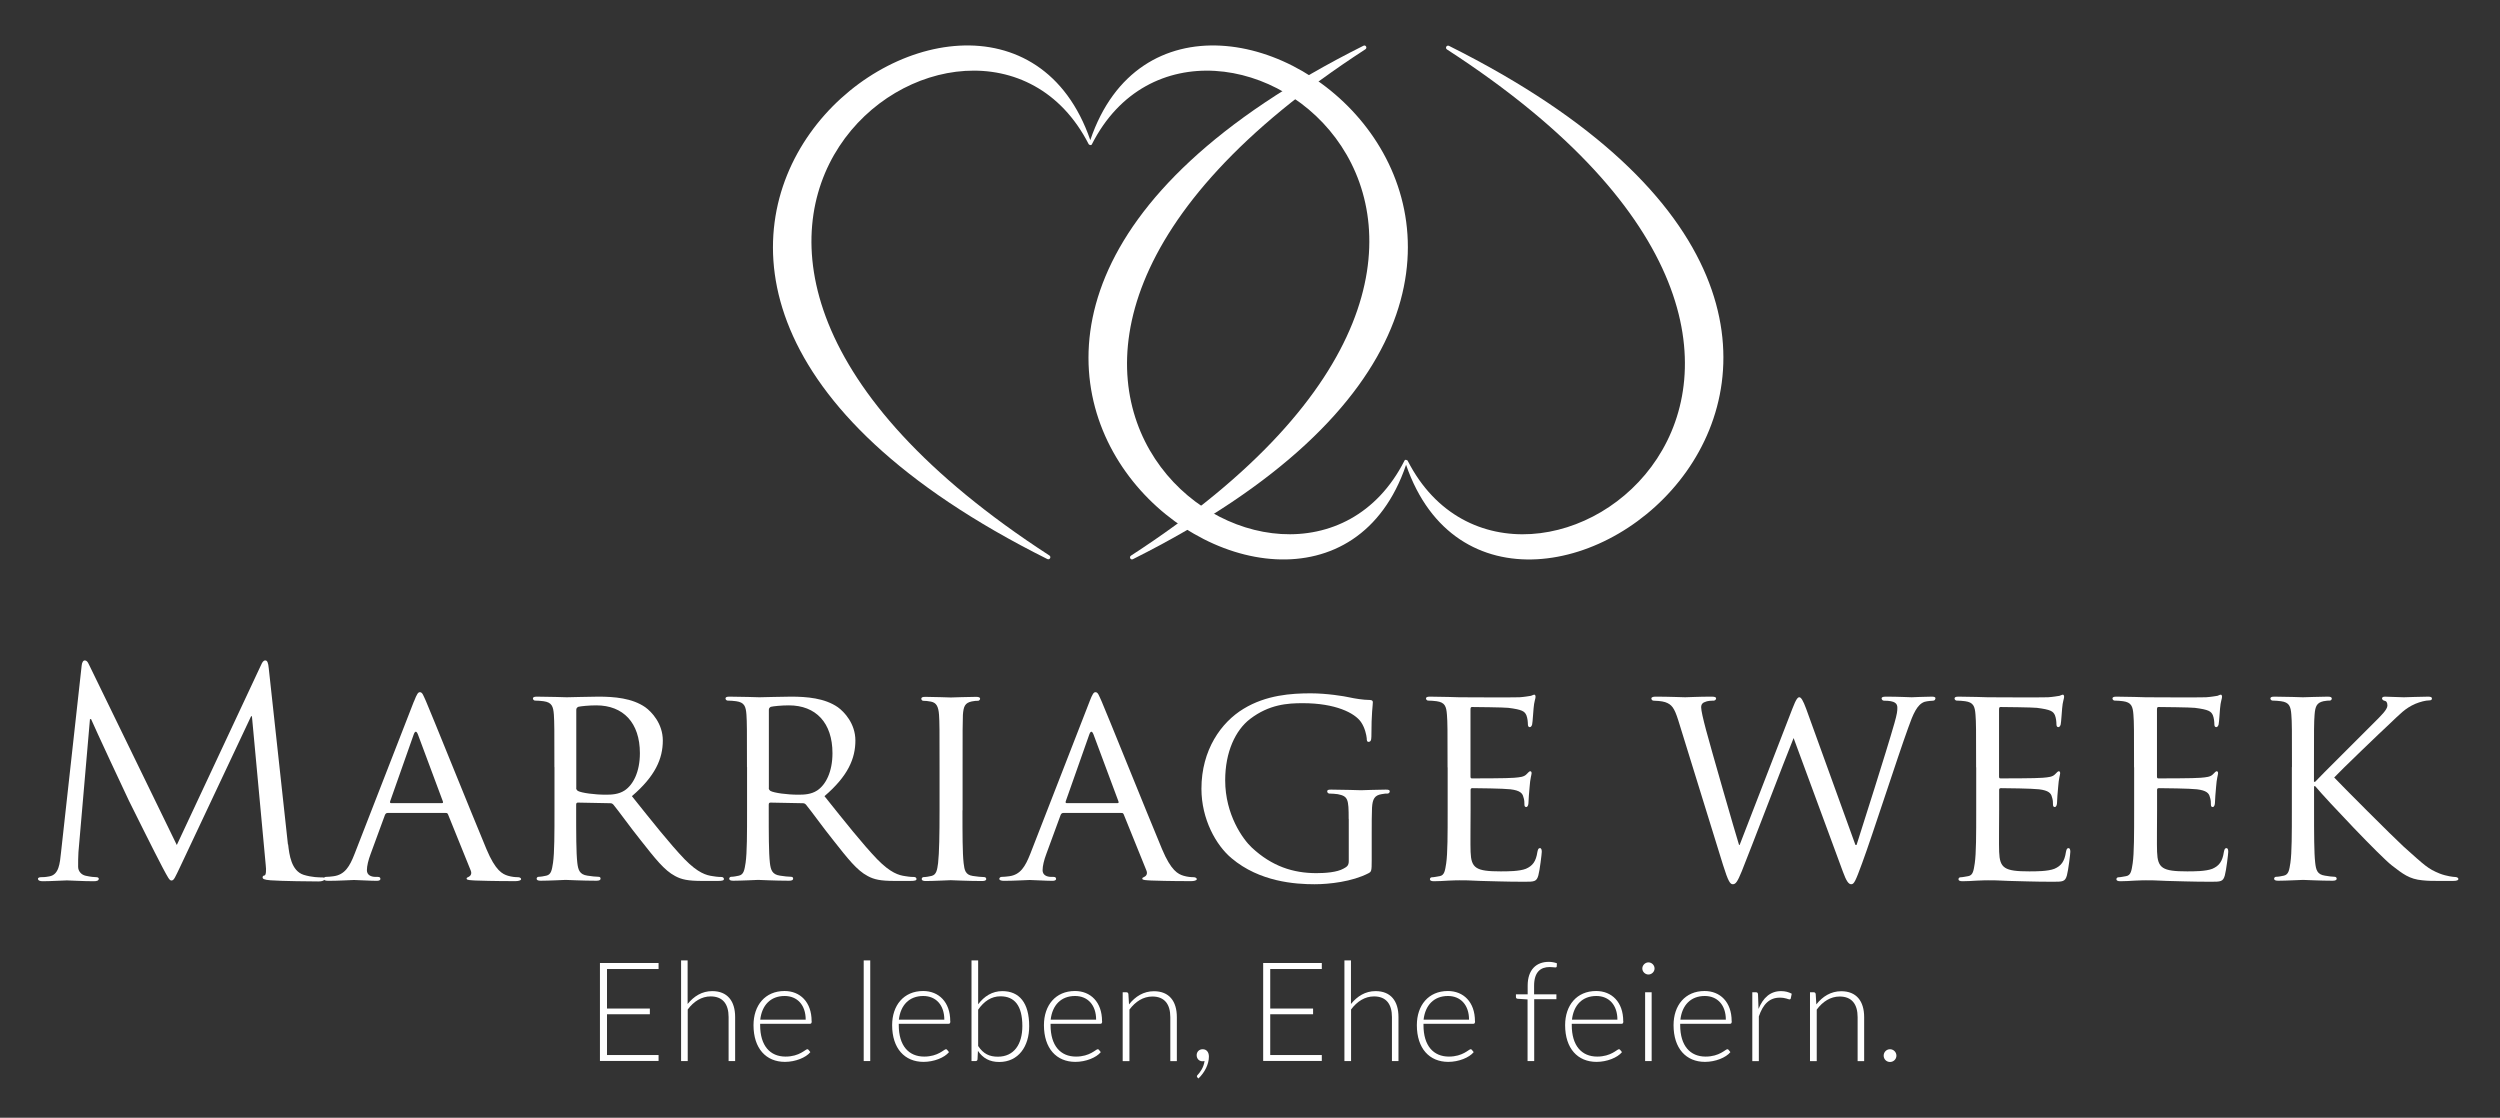
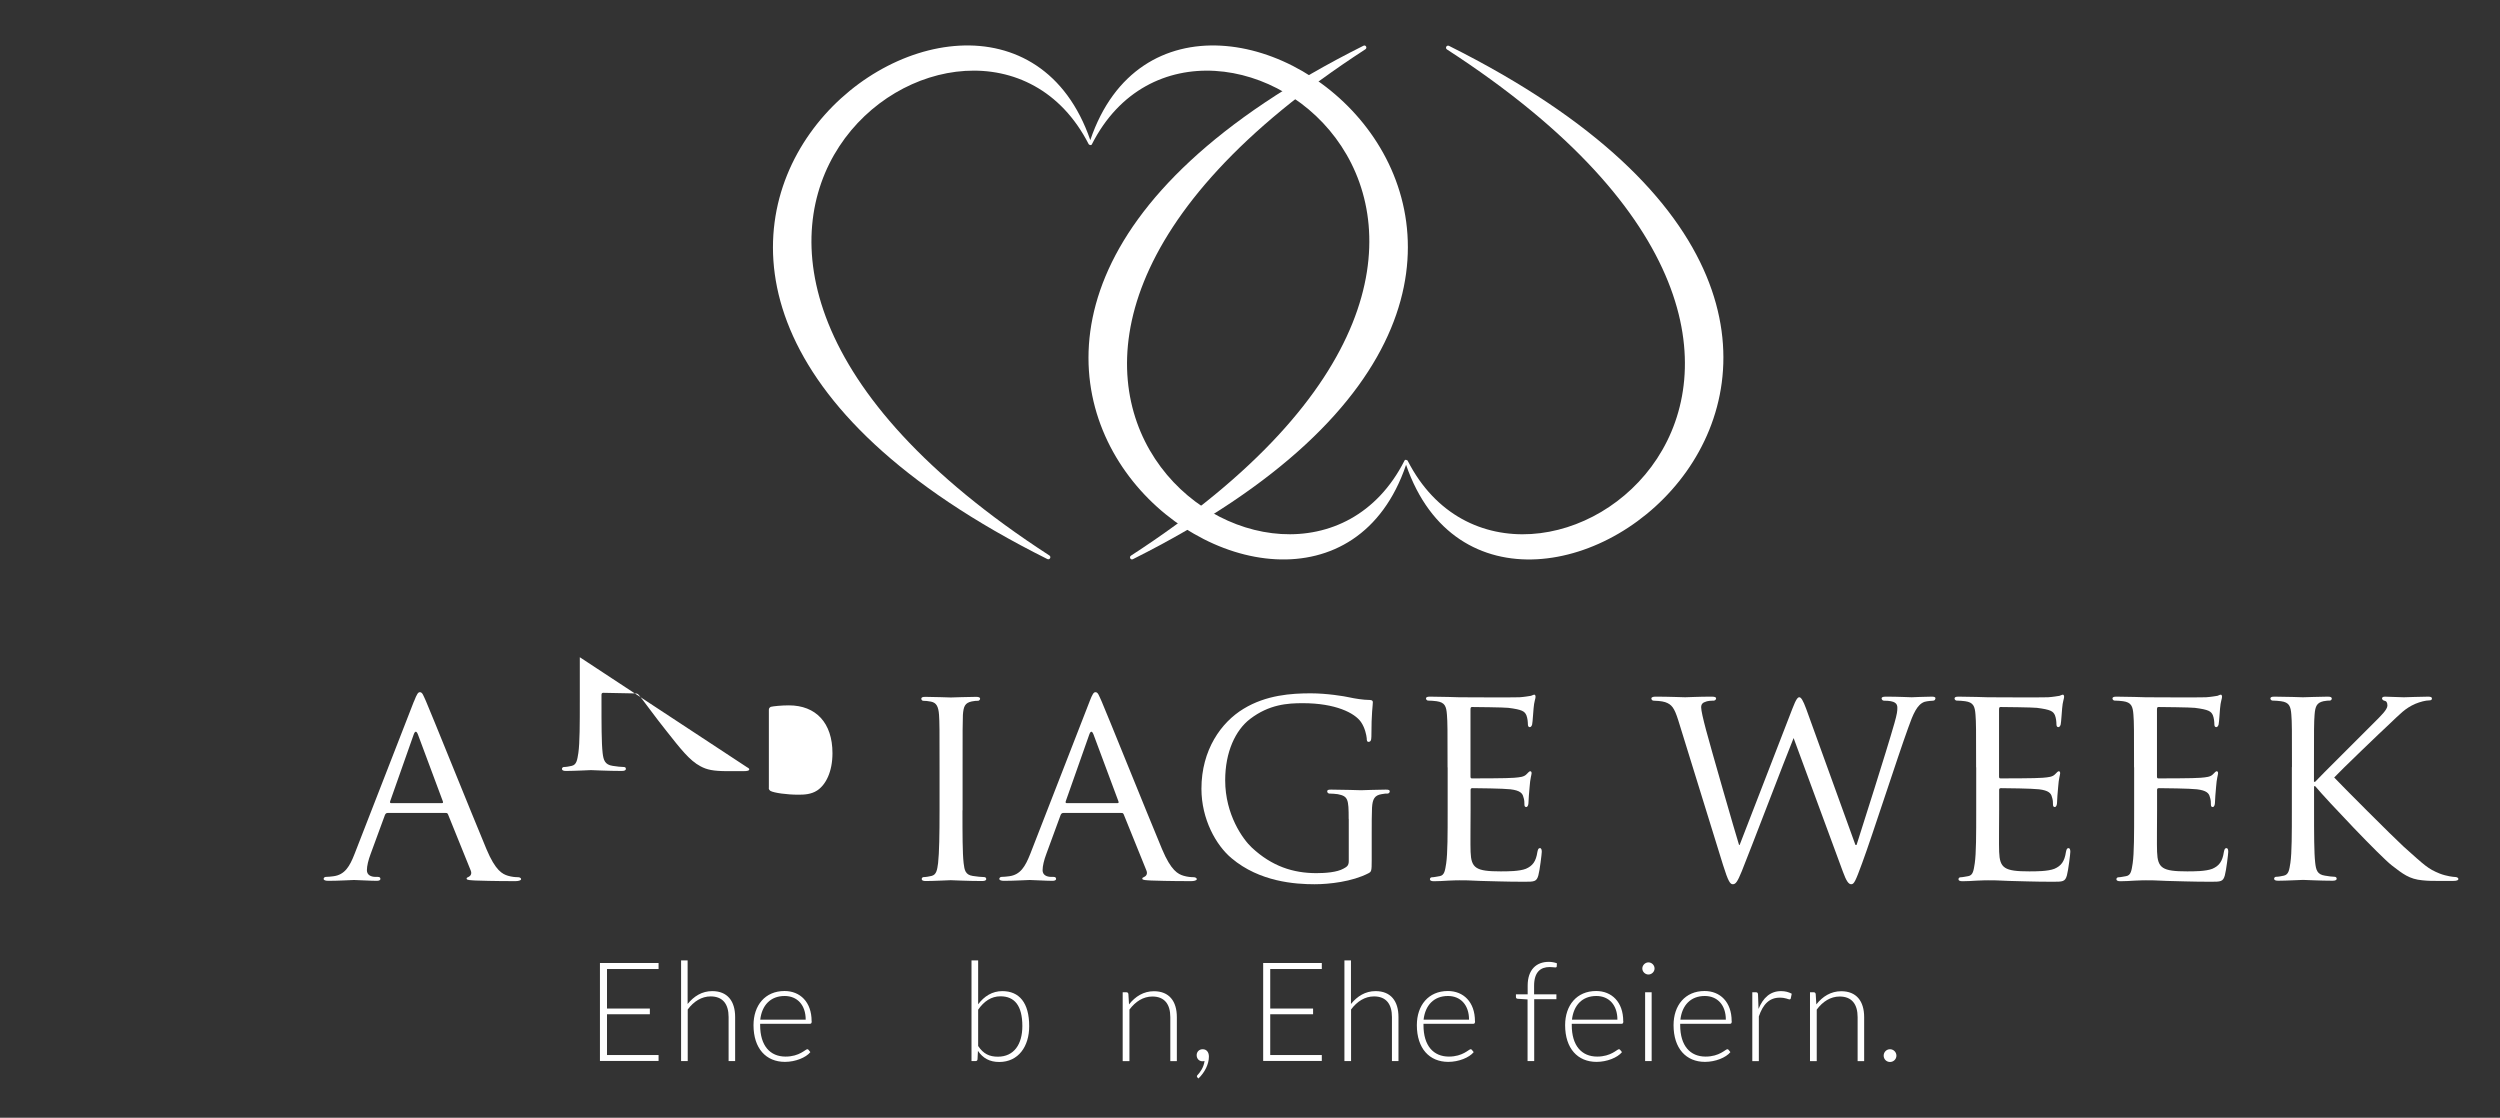
<svg xmlns="http://www.w3.org/2000/svg" id="Ebene_1" viewBox="0 0 240.94 107.72">
  <rect x="0" y="0" width="240.94" height="107.72" fill="#333333" stroke="none" />
  <defs>
    <style>.cls-1{fill:#fff;}</style>
  </defs>
  <g>
-     <path class="cls-1" d="M27.77,81.38c.11,.99,.3,2.54,1.49,2.93,.8,.25,1.52,.25,1.8,.25,.14,0,.22,.03,.22,.14,0,.17-.25,.25-.58,.25-.61,0-3.59-.03-4.62-.11-.64-.05-.77-.14-.77-.28,0-.11,.05-.17,.19-.19,.14-.03,.17-.5,.11-1l-1.33-14.34h-.08l-6.77,14.37c-.58,1.21-.66,1.46-.91,1.46-.19,0-.33-.28-.86-1.27-.72-1.35-3.09-6.13-3.23-6.41-.25-.5-3.34-7.13-3.65-7.87h-.11l-1.11,12.82c-.03,.44-.03,.94-.03,1.41,0,.41,.3,.77,.72,.86,.47,.11,.88,.14,1.05,.14,.11,0,.22,.06,.22,.14,0,.19-.17,.25-.5,.25-1.02,0-2.35-.08-2.57-.08-.25,0-1.57,.08-2.32,.08-.28,0-.47-.06-.47-.25,0-.08,.14-.14,.28-.14,.22,0,.41,0,.83-.08,.91-.17,1-1.24,1.11-2.29l1.99-18.02c.03-.3,.14-.5,.3-.5s.28,.11,.41,.41l8.46,17.38,8.12-17.35c.11-.25,.22-.44,.41-.44s.28,.22,.33,.75l1.85,16.99Z" />
    <path class="cls-1" d="M39.89,67.62c.3-.77,.41-.91,.58-.91,.25,0,.33,.33,.58,.86,.44,1,4.34,10.69,5.83,14.26,.88,2.1,1.55,2.41,2.07,2.57,.36,.11,.72,.14,.97,.14,.14,0,.3,.06,.3,.19s-.28,.19-.55,.19c-.36,0-2.16,0-3.84-.06-.47-.03-.86-.03-.86-.17,0-.11,.05-.11,.17-.17,.14-.06,.39-.25,.22-.64l-2.18-5.39c-.06-.11-.08-.14-.22-.14h-5.61c-.11,0-.19,.06-.25,.19l-1.38,3.76c-.22,.58-.36,1.16-.36,1.57,0,.47,.41,.64,.83,.64h.22c.19,0,.25,.08,.25,.19,0,.14-.14,.19-.36,.19-.58,0-1.91-.08-2.18-.08-.25,0-1.46,.08-2.46,.08-.3,0-.47-.06-.47-.19,0-.11,.11-.19,.22-.19,.17,0,.53-.03,.72-.06,1.11-.14,1.58-.97,2.04-2.15l5.72-14.7Zm2.71,9.78c.11,0,.11-.06,.08-.17l-2.4-6.44c-.14-.36-.28-.36-.41,0l-2.27,6.44c-.03,.11,0,.17,.08,.17h4.92Z" />
-     <path class="cls-1" d="M53.43,73.94c0-3.65,0-4.31-.05-5.06-.06-.8-.19-1.19-1-1.3-.19-.03-.61-.06-.83-.06-.08,0-.19-.11-.19-.19,0-.14,.11-.19,.39-.19,1.11,0,2.74,.06,2.87,.06,.25,0,2.29-.06,3.04-.06,1.55,0,3.26,.14,4.53,1.02,.61,.44,1.69,1.57,1.69,3.21,0,1.74-.72,3.43-2.98,5.36,1.99,2.49,3.67,4.61,5.08,6.08,1.3,1.33,2.1,1.55,2.71,1.63,.47,.08,.72,.08,.86,.08s.22,.11,.22,.19c0,.14-.14,.19-.58,.19h-1.52c-1.38,0-1.99-.14-2.6-.47-1.05-.55-1.93-1.69-3.32-3.45-1.02-1.27-2.1-2.79-2.63-3.43-.11-.11-.17-.14-.33-.14l-3.09-.06c-.11,0-.17,.06-.17,.19v.55c0,2.27,0,4.09,.11,5.06,.08,.69,.22,1.13,.97,1.24,.33,.06,.86,.11,1.08,.11,.17,0,.19,.11,.19,.19,0,.11-.11,.19-.39,.19-1.33,0-2.87-.08-2.98-.08-.03,0-1.66,.08-2.4,.08-.25,0-.39-.06-.39-.19,0-.08,.06-.19,.19-.19,.22,0,.53-.06,.75-.11,.47-.11,.53-.55,.64-1.24,.14-.97,.14-2.82,.14-5.09v-4.14Zm2.1,1.99c0,.14,.06,.22,.17,.3,.36,.19,1.6,.36,2.68,.36,.58,0,1.24-.03,1.82-.41,.83-.55,1.47-1.8,1.47-3.59,0-2.93-1.6-4.61-4.2-4.61-.72,0-1.49,.08-1.74,.14-.11,.06-.19,.14-.19,.28v7.54Z" />
-     <path class="cls-1" d="M71.99,73.94c0-3.65,0-4.31-.05-5.06-.06-.8-.19-1.19-1-1.3-.19-.03-.61-.06-.83-.06-.08,0-.19-.11-.19-.19,0-.14,.11-.19,.39-.19,1.11,0,2.74,.06,2.87,.06,.25,0,2.29-.06,3.04-.06,1.55,0,3.26,.14,4.53,1.02,.61,.44,1.69,1.57,1.69,3.21,0,1.74-.72,3.43-2.98,5.36,1.99,2.49,3.67,4.61,5.08,6.08,1.3,1.33,2.1,1.55,2.71,1.63,.47,.08,.72,.08,.86,.08s.22,.11,.22,.19c0,.14-.14,.19-.58,.19h-1.52c-1.38,0-1.99-.14-2.6-.47-1.05-.55-1.93-1.69-3.32-3.45-1.02-1.27-2.1-2.79-2.63-3.43-.11-.11-.17-.14-.33-.14l-3.09-.06c-.11,0-.17,.06-.17,.19v.55c0,2.27,0,4.09,.11,5.06,.08,.69,.22,1.13,.97,1.24,.33,.06,.86,.11,1.08,.11,.17,0,.19,.11,.19,.19,0,.11-.11,.19-.39,.19-1.33,0-2.87-.08-2.98-.08-.03,0-1.66,.08-2.4,.08-.25,0-.39-.06-.39-.19,0-.08,.06-.19,.19-.19,.22,0,.53-.06,.75-.11,.47-.11,.53-.55,.64-1.24,.14-.97,.14-2.82,.14-5.09v-4.14Zm2.1,1.99c0,.14,.06,.22,.17,.3,.36,.19,1.6,.36,2.68,.36,.58,0,1.24-.03,1.82-.41,.83-.55,1.47-1.8,1.47-3.59,0-2.93-1.6-4.61-4.2-4.61-.72,0-1.49,.08-1.74,.14-.11,.06-.19,.14-.19,.28v7.54Z" />
+     <path class="cls-1" d="M71.99,73.94s.22,.11,.22,.19c0,.14-.14,.19-.58,.19h-1.52c-1.38,0-1.99-.14-2.6-.47-1.05-.55-1.93-1.69-3.32-3.45-1.02-1.27-2.1-2.79-2.63-3.43-.11-.11-.17-.14-.33-.14l-3.09-.06c-.11,0-.17,.06-.17,.19v.55c0,2.27,0,4.09,.11,5.06,.08,.69,.22,1.13,.97,1.24,.33,.06,.86,.11,1.08,.11,.17,0,.19,.11,.19,.19,0,.11-.11,.19-.39,.19-1.33,0-2.87-.08-2.98-.08-.03,0-1.66,.08-2.4,.08-.25,0-.39-.06-.39-.19,0-.08,.06-.19,.19-.19,.22,0,.53-.06,.75-.11,.47-.11,.53-.55,.64-1.24,.14-.97,.14-2.82,.14-5.09v-4.14Zm2.1,1.99c0,.14,.06,.22,.17,.3,.36,.19,1.6,.36,2.68,.36,.58,0,1.24-.03,1.82-.41,.83-.55,1.47-1.8,1.47-3.59,0-2.93-1.6-4.61-4.2-4.61-.72,0-1.49,.08-1.74,.14-.11,.06-.19,.14-.19,.28v7.54Z" />
    <path class="cls-1" d="M92.76,78.09c0,2.27,0,4.12,.11,5.09,.08,.69,.17,1.13,.88,1.24,.36,.06,.88,.11,1.11,.11,.14,0,.19,.11,.19,.19,0,.11-.11,.19-.39,.19-1.35,0-2.93-.08-3.04-.08-.14,0-1.66,.08-2.4,.08-.25,0-.39-.06-.39-.19,0-.08,.06-.19,.19-.19,.22,0,.53-.06,.75-.11,.47-.11,.55-.55,.64-1.24,.11-.97,.14-2.82,.14-5.09v-4.14c0-3.65,0-4.31-.05-5.06-.06-.8-.25-1.16-.77-1.27-.28-.06-.58-.08-.75-.08-.11,0-.19-.11-.19-.19,0-.14,.11-.19,.39-.19,.8,0,2.32,.06,2.46,.06,.11,0,1.69-.06,2.43-.06,.28,0,.39,.06,.39,.19,0,.08-.11,.19-.19,.19-.17,0-.33,0-.61,.06-.66,.14-.8,.47-.86,1.3-.03,.75-.03,1.41-.03,5.06v4.14Z" />
    <path class="cls-1" d="M105,67.62c.3-.77,.41-.91,.58-.91,.25,0,.33,.33,.58,.86,.44,1,4.34,10.69,5.83,14.26,.88,2.1,1.55,2.41,2.07,2.57,.36,.11,.72,.14,.97,.14,.14,0,.31,.06,.31,.19s-.28,.19-.55,.19c-.36,0-2.16,0-3.84-.06-.47-.03-.86-.03-.86-.17,0-.11,.06-.11,.17-.17,.14-.06,.39-.25,.22-.64l-2.18-5.39c-.06-.11-.08-.14-.22-.14h-5.61c-.11,0-.19,.06-.25,.19l-1.38,3.76c-.22,.58-.36,1.16-.36,1.57,0,.47,.41,.64,.83,.64h.22c.19,0,.25,.08,.25,.19,0,.14-.14,.19-.36,.19-.58,0-1.91-.08-2.18-.08-.25,0-1.46,.08-2.46,.08-.3,0-.47-.06-.47-.19,0-.11,.11-.19,.22-.19,.17,0,.53-.03,.72-.06,1.11-.14,1.57-.97,2.04-2.15l5.72-14.7Zm2.71,9.78c.11,0,.11-.06,.08-.17l-2.4-6.44c-.14-.36-.28-.36-.41,0l-2.27,6.44c-.03,.11,0,.17,.08,.17h4.92Z" />
    <path class="cls-1" d="M129.98,78.92c0-1.91-.06-2.18-1.05-2.38-.19-.03-.61-.06-.83-.06-.08,0-.19-.11-.19-.19,0-.17,.11-.19,.39-.19,1.11,0,2.74,.06,2.87,.06,.11,0,1.63-.06,2.38-.06,.28,0,.39,.03,.39,.19,0,.08-.11,.19-.19,.19-.17,0-.33,0-.61,.06-.66,.11-.86,.47-.91,1.3-.03,.75-.03,1.44-.03,2.43v2.63c0,1.08-.03,1.11-.33,1.27-1.55,.8-3.76,1.05-5.17,1.05-1.85,0-5.3-.22-8.01-2.51-1.49-1.24-2.9-3.76-2.9-6.69,0-3.76,1.91-6.41,4.06-7.71,2.18-1.33,4.61-1.49,6.47-1.49,1.55,0,3.26,.28,3.73,.39,.5,.11,1.35,.25,1.96,.25,.25,0,.3,.11,.3,.22,0,.33-.14,.97-.14,3.32,0,.39-.11,.5-.28,.5-.14,0-.17-.14-.17-.36-.03-.3-.17-1-.55-1.55-.61-.88-2.46-1.82-5.61-1.82-1.47,0-3.23,.11-5.08,1.52-1.41,1.08-2.4,3.18-2.4,5.91,0,3.32,1.71,5.69,2.57,6.49,1.93,1.8,3.98,2.46,6.22,2.46,.86,0,1.99-.08,2.62-.44,.31-.17,.5-.28,.5-.72v-4.06Z" />
    <path class="cls-1" d="M139.51,73.94c0-3.65,0-4.31-.06-5.06-.06-.8-.19-1.19-1-1.3-.19-.03-.61-.06-.83-.06-.08,0-.19-.11-.19-.19,0-.14,.11-.19,.39-.19,1.11,0,2.68,.06,2.82,.06,.17,0,5.25,.03,5.8,0,.47-.03,.91-.11,1.11-.14,.11-.03,.22-.11,.33-.11,.08,0,.11,.11,.11,.22,0,.17-.14,.44-.19,1.11-.03,.22-.08,1.27-.14,1.55-.03,.11-.11,.25-.22,.25-.14,0-.19-.11-.19-.31,0-.17-.03-.55-.14-.83-.17-.39-.41-.55-1.74-.72-.41-.05-3.23-.08-3.51-.08-.11,0-.14,.08-.14,.25v6.38c0,.17,0,.25,.14,.25,.3,0,3.51,0,4.06-.06,.58-.05,.94-.08,1.19-.33,.17-.17,.28-.3,.36-.3s.14,.05,.14,.19-.14,.52-.19,1.3c-.05,.47-.11,1.35-.11,1.52,0,.19-.06,.44-.22,.44-.11,0-.17-.08-.17-.22,0-.22,0-.47-.11-.77-.08-.33-.31-.61-1.24-.72-.66-.08-3.26-.11-3.67-.11-.14,0-.17,.08-.17,.17v1.96c0,.8-.03,3.54,0,4.01,.06,1.57,.5,1.88,2.9,1.88,.64,0,1.8,0,2.43-.25,.64-.28,.97-.69,1.11-1.63,.06-.28,.11-.36,.25-.36s.17,.19,.17,.36-.19,1.77-.33,2.27c-.17,.61-.41,.61-1.35,.61-1.82,0-3.23-.06-4.23-.08-1.02-.06-1.66-.06-2.02-.06-.06,0-.53,0-1.05,.03-.47,.03-1.02,.06-1.41,.06-.25,0-.39-.06-.39-.19,0-.08,.06-.19,.19-.19,.22,0,.52-.08,.75-.11,.47-.08,.52-.55,.63-1.24,.14-.97,.14-2.82,.14-5.09v-4.14Z" />
    <path class="cls-1" d="M178.82,81.43h.11c.61-1.94,2.79-8.73,3.65-11.74,.25-.89,.28-1.16,.28-1.47,0-.41-.19-.69-1.3-.69-.14,0-.22-.14-.22-.22,0-.11,.11-.17,.41-.17,1.24,0,2.27,.06,2.49,.06,.17,0,1.21-.06,1.96-.06,.22,0,.33,.06,.33,.14,0,.11-.06,.25-.22,.25-.08,0-.55,.03-.83,.11-.72,.25-1.11,1.19-1.57,2.49-1.08,2.98-3.48,10.45-4.45,13.07-.64,1.74-.77,2.02-1.05,2.02-.25,0-.47-.3-.8-1.21l-4.75-12.88c-.83,2.04-4.12,10.67-5,12.85-.41,1-.58,1.24-.86,1.24-.25,0-.44-.25-.94-1.85l-4.31-13.93c-.39-1.24-.64-1.55-1.27-1.77-.33-.11-.94-.14-1.11-.14-.11,0-.22-.08-.22-.22,0-.11,.17-.17,.39-.17,1.27,0,2.63,.06,2.87,.06,.22,0,1.33-.06,2.54-.06,.33,0,.44,.06,.44,.17,0,.14-.14,.22-.25,.22-.19,0-.58,0-.86,.14-.17,.06-.33,.19-.33,.5s.19,1.13,.47,2.18c.39,1.49,2.87,10.11,3.18,11.08h.06l5.09-13.15c.36-.94,.52-1.08,.66-1.08,.17,0,.36,.3,.66,1.11l4.75,13.13Z" />
    <path class="cls-1" d="M190.45,73.94c0-3.65,0-4.31-.06-5.06-.06-.8-.19-1.19-1-1.3-.19-.03-.61-.06-.83-.06-.08,0-.19-.11-.19-.19,0-.14,.11-.19,.39-.19,1.11,0,2.68,.06,2.82,.06,.17,0,5.25,.03,5.8,0,.47-.03,.91-.11,1.11-.14,.11-.03,.22-.11,.33-.11,.08,0,.11,.11,.11,.22,0,.17-.14,.44-.19,1.11-.03,.22-.08,1.27-.14,1.55-.03,.11-.11,.25-.22,.25-.14,0-.19-.11-.19-.31,0-.17-.03-.55-.14-.83-.17-.39-.41-.55-1.74-.72-.41-.05-3.23-.08-3.51-.08-.11,0-.14,.08-.14,.25v6.38c0,.17,0,.25,.14,.25,.3,0,3.51,0,4.06-.06,.58-.05,.94-.08,1.19-.33,.17-.17,.28-.3,.36-.3s.14,.05,.14,.19-.14,.52-.19,1.3c-.05,.47-.11,1.35-.11,1.52,0,.19-.06,.44-.22,.44-.11,0-.17-.08-.17-.22,0-.22,0-.47-.11-.77-.08-.33-.31-.61-1.24-.72-.66-.08-3.26-.11-3.67-.11-.14,0-.17,.08-.17,.17v1.96c0,.8-.03,3.54,0,4.01,.06,1.57,.5,1.88,2.9,1.88,.64,0,1.8,0,2.43-.25,.64-.28,.97-.69,1.11-1.63,.06-.28,.11-.36,.25-.36s.17,.19,.17,.36-.19,1.77-.33,2.27c-.17,.61-.41,.61-1.35,.61-1.82,0-3.23-.06-4.23-.08-1.02-.06-1.66-.06-2.02-.06-.06,0-.53,0-1.05,.03-.47,.03-1.02,.06-1.41,.06-.25,0-.39-.06-.39-.19,0-.08,.06-.19,.19-.19,.22,0,.52-.08,.75-.11,.47-.08,.52-.55,.63-1.24,.14-.97,.14-2.82,.14-5.09v-4.14Z" />
    <path class="cls-1" d="M205.67,73.94c0-3.65,0-4.31-.06-5.06-.06-.8-.19-1.19-1-1.3-.19-.03-.61-.06-.83-.06-.08,0-.19-.11-.19-.19,0-.14,.11-.19,.39-.19,1.11,0,2.68,.06,2.82,.06,.17,0,5.25,.03,5.8,0,.47-.03,.91-.11,1.11-.14,.11-.03,.22-.11,.33-.11,.08,0,.11,.11,.11,.22,0,.17-.14,.44-.19,1.11-.03,.22-.08,1.27-.14,1.55-.03,.11-.11,.25-.22,.25-.14,0-.19-.11-.19-.31,0-.17-.03-.55-.14-.83-.17-.39-.41-.55-1.74-.72-.41-.05-3.23-.08-3.51-.08-.11,0-.14,.08-.14,.25v6.38c0,.17,0,.25,.14,.25,.3,0,3.51,0,4.06-.06,.58-.05,.94-.08,1.19-.33,.17-.17,.28-.3,.36-.3s.14,.05,.14,.19-.14,.52-.19,1.3c-.05,.47-.11,1.35-.11,1.52,0,.19-.06,.44-.22,.44-.11,0-.17-.08-.17-.22,0-.22,0-.47-.11-.77-.08-.33-.31-.61-1.24-.72-.66-.08-3.26-.11-3.67-.11-.14,0-.17,.08-.17,.17v1.96c0,.8-.03,3.54,0,4.01,.06,1.57,.5,1.88,2.9,1.88,.64,0,1.8,0,2.43-.25,.64-.28,.97-.69,1.11-1.63,.06-.28,.11-.36,.25-.36s.17,.19,.17,.36-.19,1.77-.33,2.27c-.17,.61-.41,.61-1.35,.61-1.82,0-3.23-.06-4.23-.08-1.02-.06-1.66-.06-2.02-.06-.06,0-.53,0-1.05,.03-.47,.03-1.02,.06-1.41,.06-.25,0-.39-.06-.39-.19,0-.08,.06-.19,.19-.19,.22,0,.52-.08,.75-.11,.47-.08,.52-.55,.63-1.24,.14-.97,.14-2.82,.14-5.09v-4.14Z" />
    <path class="cls-1" d="M220.89,73.94c0-3.65,0-4.31-.06-5.06-.06-.8-.19-1.19-1-1.3-.19-.03-.61-.06-.83-.06-.08,0-.19-.11-.19-.19,0-.14,.11-.19,.39-.19,1.11,0,2.6,.06,2.74,.06,.22,0,1.69-.06,2.4-.06,.28,0,.39,.06,.39,.19,0,.08-.08,.19-.19,.19-.17,0-.3,0-.61,.06-.63,.14-.8,.47-.86,1.3-.06,.75-.06,1.41-.06,5.06v1.41h.11c.39-.44,4.72-4.72,5.64-5.66,.69-.69,1.33-1.3,1.33-1.69,0-.31-.11-.44-.3-.47-.14-.03-.22-.14-.22-.22,0-.11,.11-.17,.28-.17,.5,0,1.24,.06,1.82,.06,.14,0,1.74-.06,2.35-.06,.25,0,.36,.06,.36,.17s-.05,.19-.25,.19c-.36,0-.89,.14-1.35,.33-1,.44-1.46,.97-2.54,1.99-.61,.55-4.75,4.53-5.28,5.11,.64,.69,5.69,5.75,6.69,6.66,2.04,1.82,2.32,2.13,3.48,2.6,.64,.25,1.33,.33,1.49,.33s.31,.08,.31,.19-.11,.19-.53,.19h-1.24c-.69,0-1.13,0-1.69-.06-1.27-.11-1.91-.63-2.96-1.44-1.11-.86-6.22-6.25-7.38-7.63h-.11v2.29c0,2.27,0,4.12,.11,5.09,.08,.69,.19,1.13,.94,1.24,.33,.06,.72,.11,.94,.11,.14,0,.19,.11,.19,.19,0,.11-.11,.19-.39,.19-1.19,0-2.65-.08-2.85-.08s-1.66,.08-2.4,.08c-.25,0-.39-.06-.39-.19,0-.08,.06-.19,.19-.19,.22,0,.52-.06,.75-.11,.47-.11,.52-.55,.63-1.24,.14-.97,.14-2.82,.14-5.09v-4.14Z" />
  </g>
  <g>
    <path class="cls-1" d="M63.47,92.82v.57h-4.97v3.81h4.13v.55h-4.13v3.93h4.97v.57h-5.65v-9.44h5.65Z" />
    <path class="cls-1" d="M65.64,102.26v-9.7h.63v4.2c.61-.75,1.39-1.24,2.37-1.24,1.47,0,2.21,.96,2.21,2.5v4.24h-.63v-4.24c0-1.25-.56-1.99-1.73-1.99-.87,0-1.63,.48-2.21,1.26v4.97h-.63Z" />
    <path class="cls-1" d="M78.23,98.42c0,.19-.05,.25-.18,.25h-4.79v.13c0,1.99,.96,3.03,2.45,3.03,1.34,0,1.92-.71,2.09-.71,.06,0,.1,.02,.13,.07l.17,.21c-.43,.53-1.45,.94-2.45,.94-1.82,0-3.03-1.29-3.03-3.54,0-1.9,1.11-3.29,2.99-3.29,1.49,0,2.61,1.05,2.61,2.91Zm-4.95-.15h4.37c0-1.42-.82-2.28-2.03-2.28-1.36,0-2.19,.89-2.35,2.28Z" />
-     <path class="cls-1" d="M83.87,92.56v9.7h-.63v-9.7h.63Z" />
-     <path class="cls-1" d="M91.59,98.42c0,.19-.05,.25-.18,.25h-4.79v.13c0,1.99,.96,3.03,2.45,3.03,1.34,0,1.92-.71,2.09-.71,.06,0,.1,.02,.13,.07l.17,.21c-.43,.53-1.45,.94-2.45,.94-1.82,0-3.03-1.29-3.03-3.54,0-1.9,1.11-3.29,2.99-3.29,1.49,0,2.61,1.05,2.61,2.91Zm-4.95-.15h4.37c0-1.42-.82-2.28-2.03-2.28-1.36,0-2.19,.89-2.35,2.28Z" />
    <path class="cls-1" d="M93.63,102.26v-9.7h.64v4.23c.59-.78,1.36-1.27,2.33-1.27,1.63,0,2.59,1.12,2.59,3.38,0,1.94-1.03,3.45-2.89,3.45-.93,0-1.57-.37-2.05-1.07l-.04,.81c-.01,.11-.07,.17-.18,.17h-.39Zm.64-4.95v3.5c.51,.77,1.1,1.03,1.9,1.03,1.56,0,2.36-1.2,2.36-2.95,0-1.97-.75-2.87-2.11-2.87-.88,0-1.59,.48-2.15,1.29Z" />
-     <path class="cls-1" d="M106.22,98.42c0,.19-.05,.25-.18,.25h-4.79v.13c0,1.99,.96,3.03,2.45,3.03,1.34,0,1.92-.71,2.09-.71,.06,0,.1,.02,.13,.07l.17,.21c-.43,.53-1.45,.94-2.45,.94-1.82,0-3.03-1.29-3.03-3.54,0-1.9,1.11-3.29,2.99-3.29,1.49,0,2.61,1.05,2.61,2.91Zm-4.95-.15h4.37c0-1.42-.82-2.28-2.03-2.28-1.36,0-2.19,.89-2.35,2.28Z" />
    <path class="cls-1" d="M108.2,102.26v-6.63h.35c.11,0,.18,.05,.2,.17l.06,1c.61-.77,1.41-1.27,2.4-1.27,1.47,0,2.21,.96,2.21,2.5v4.24h-.63v-4.24c0-1.25-.56-1.99-1.73-1.99-.87,0-1.63,.48-2.21,1.26v4.97h-.63Z" />
    <path class="cls-1" d="M115.91,101.12c.38,0,.6,.29,.6,.71,0,.73-.4,1.53-1.01,2.11l-.1-.1s-.05-.07-.05-.11c0-.05,.03-.09,.07-.13,.18-.18,.6-.71,.67-1.35-.05,.02-.12,.03-.2,.03-.33,0-.56-.25-.56-.59,0-.31,.23-.57,.58-.57Z" />
    <path class="cls-1" d="M127.39,92.82v.57h-4.97v3.81h4.13v.55h-4.13v3.93h4.97v.57h-5.65v-9.44h5.65Z" />
    <path class="cls-1" d="M129.57,102.26v-9.7h.63v4.2c.61-.75,1.39-1.24,2.37-1.24,1.47,0,2.21,.96,2.21,2.5v4.24h-.63v-4.24c0-1.25-.56-1.99-1.73-1.99-.87,0-1.63,.48-2.21,1.26v4.97h-.63Z" />
    <path class="cls-1" d="M142.16,98.42c0,.19-.05,.25-.18,.25h-4.79v.13c0,1.99,.96,3.03,2.45,3.03,1.34,0,1.92-.71,2.09-.71,.06,0,.1,.02,.13,.07l.17,.21c-.43,.53-1.45,.94-2.45,.94-1.82,0-3.03-1.29-3.03-3.54,0-1.9,1.11-3.29,2.99-3.29,1.49,0,2.61,1.05,2.61,2.91Zm-4.95-.15h4.37c0-1.42-.82-2.28-2.03-2.28-1.36,0-2.19,.89-2.35,2.28Z" />
    <path class="cls-1" d="M147.22,102.26v-5.94l-.93-.06c-.13,0-.19-.07-.19-.17v-.26h1.13v-.84c0-1.52,.82-2.29,2.03-2.29,.27,0,.57,.05,.79,.14l-.02,.31c0,.06-.05,.09-.13,.09-.11,0-.29-.04-.55-.04-.88,0-1.5,.48-1.5,1.81v.82h2.15v.47h-2.14v5.96h-.63Z" />
    <path class="cls-1" d="M156.45,98.42c0,.19-.05,.25-.18,.25h-4.79v.13c0,1.99,.96,3.03,2.45,3.03,1.34,0,1.92-.71,2.09-.71,.06,0,.1,.02,.13,.07l.17,.21c-.43,.53-1.45,.94-2.45,.94-1.82,0-3.03-1.29-3.03-3.54,0-1.9,1.11-3.29,2.99-3.29,1.49,0,2.61,1.05,2.61,2.91Zm-4.95-.15h4.38c0-1.42-.82-2.28-2.03-2.28-1.36,0-2.19,.89-2.35,2.28Z" />
    <path class="cls-1" d="M158.87,93.92c-.32,0-.59-.27-.59-.58s.27-.59,.59-.59,.59,.27,.59,.59-.28,.58-.59,.58Zm.31,1.71v6.63h-.63v-6.63h.63Z" />
    <path class="cls-1" d="M166.9,98.42c0,.19-.05,.25-.18,.25h-4.79v.13c0,1.99,.96,3.03,2.45,3.03,1.34,0,1.92-.71,2.09-.71,.06,0,.1,.02,.13,.07l.17,.21c-.43,.53-1.45,.94-2.45,.94-1.82,0-3.03-1.29-3.03-3.54,0-1.9,1.11-3.29,2.99-3.29,1.49,0,2.61,1.05,2.61,2.91Zm-4.95-.15h4.38c0-1.42-.82-2.28-2.03-2.28-1.36,0-2.19,.89-2.35,2.28Z" />
    <path class="cls-1" d="M168.88,102.26v-6.63h.33c.15,0,.21,.05,.22,.21l.05,1.4c.43-1.07,1.13-1.72,2.17-1.72,.4,0,.73,.09,1.03,.25l-.09,.44c-.01,.07-.06,.11-.13,.11-.11,0-.37-.17-.93-.17-1.01,0-1.62,.64-2.02,1.81v4.31h-.63Z" />
    <path class="cls-1" d="M174.44,102.26v-6.63h.35c.11,0,.18,.05,.2,.17l.06,1c.61-.77,1.41-1.27,2.4-1.27,1.47,0,2.21,.96,2.21,2.5v4.24h-.63v-4.24c0-1.25-.56-1.99-1.73-1.99-.87,0-1.63,.48-2.21,1.26v4.97h-.63Z" />
    <path class="cls-1" d="M182.15,101.12c.34,0,.62,.28,.62,.62s-.28,.61-.62,.61-.61-.27-.61-.61,.27-.62,.61-.62Z" />
  </g>
  <g>
    <path class="cls-1" d="M105.08,13.51c-9.3-27.02-61.36,11.8-4.14,40.37,.23,.11,.41-.21,.19-.35-48.31-31.31-6.93-60.61,3.79-39.64,.02,.05,.07,.07,.11,.07,.06,.04,.16,.04,.2-.05,10.63-20.98,52.22,8.22,3.77,39.64-.21,.14-.03,.46,.19,.34,57.4-28.73,5.03-67.34-4.11-40.39Z" />
    <path class="cls-1" d="M135.51,44.79c9.3,27.02,61.36-11.8,4.14-40.37-.23-.11-.41,.21-.19,.35,48.31,31.31,6.93,60.61-3.79,39.64-.02-.05-.07-.07-.11-.07-.06-.04-.16-.04-.2,.05-10.63,20.98-52.22-8.22-3.77-39.64,.21-.14,.03-.46-.19-.34-57.4,28.73-5.03,67.34,4.11,40.39Z" />
  </g>
</svg>